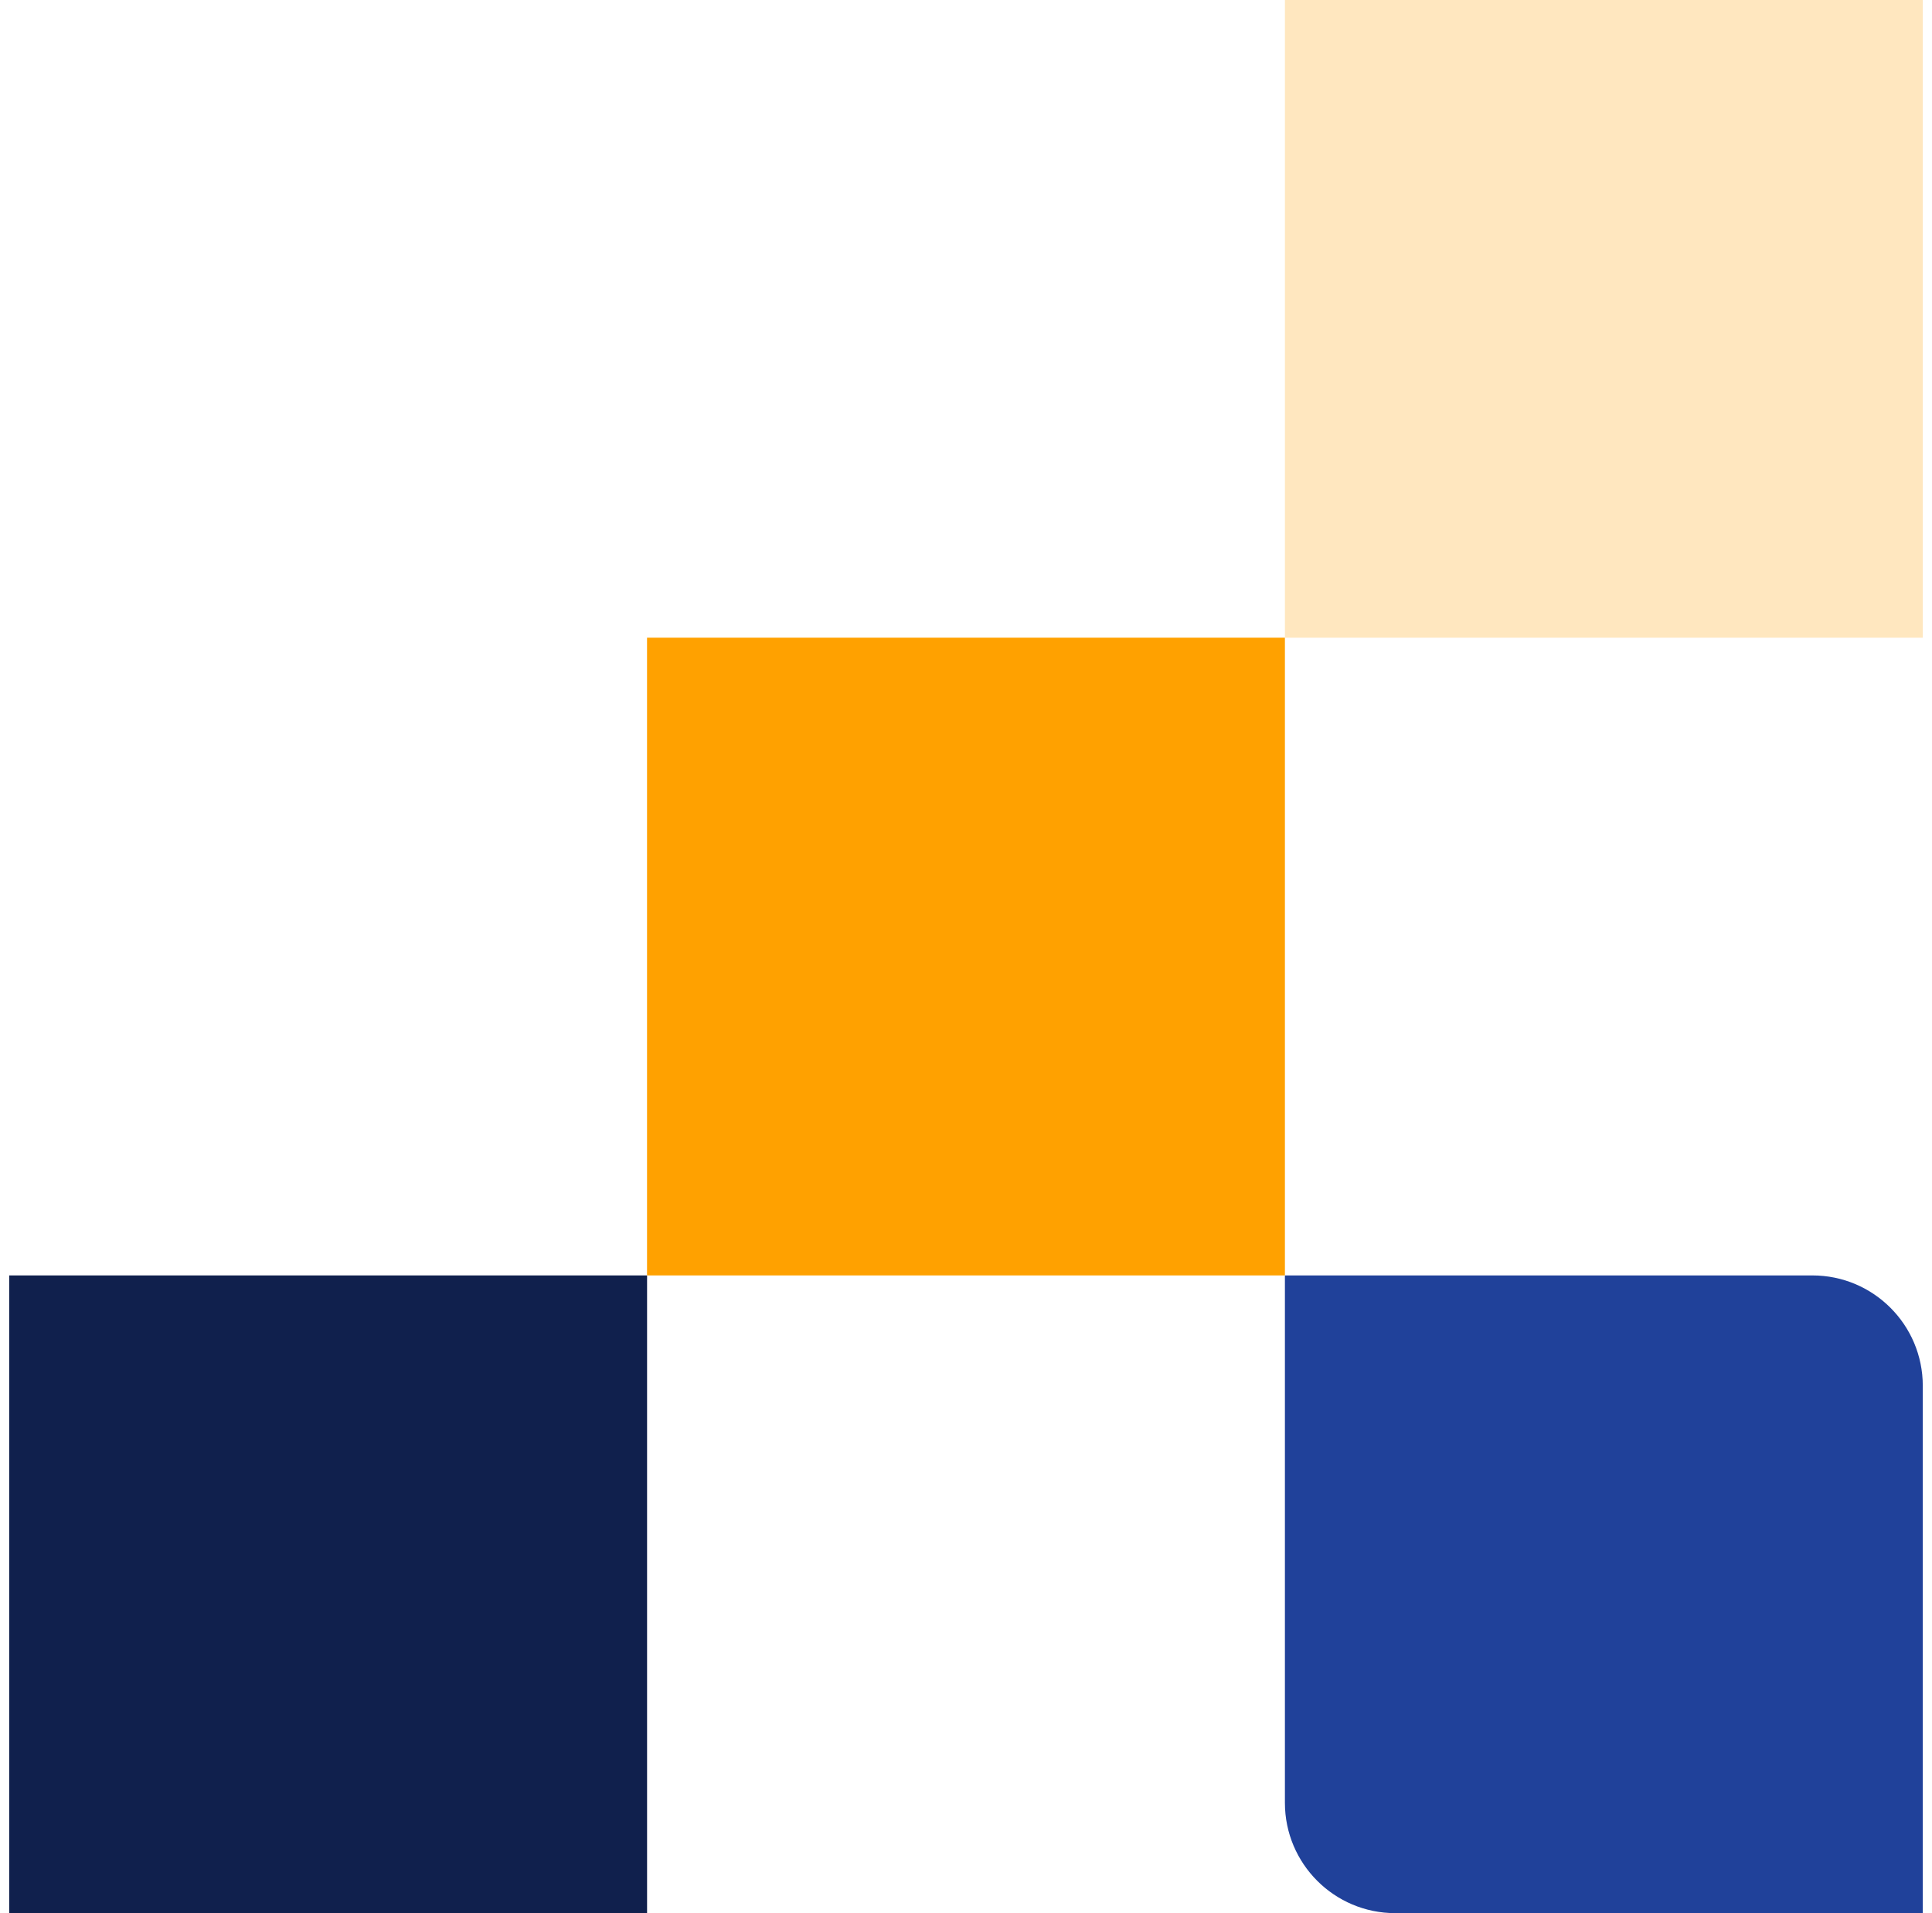
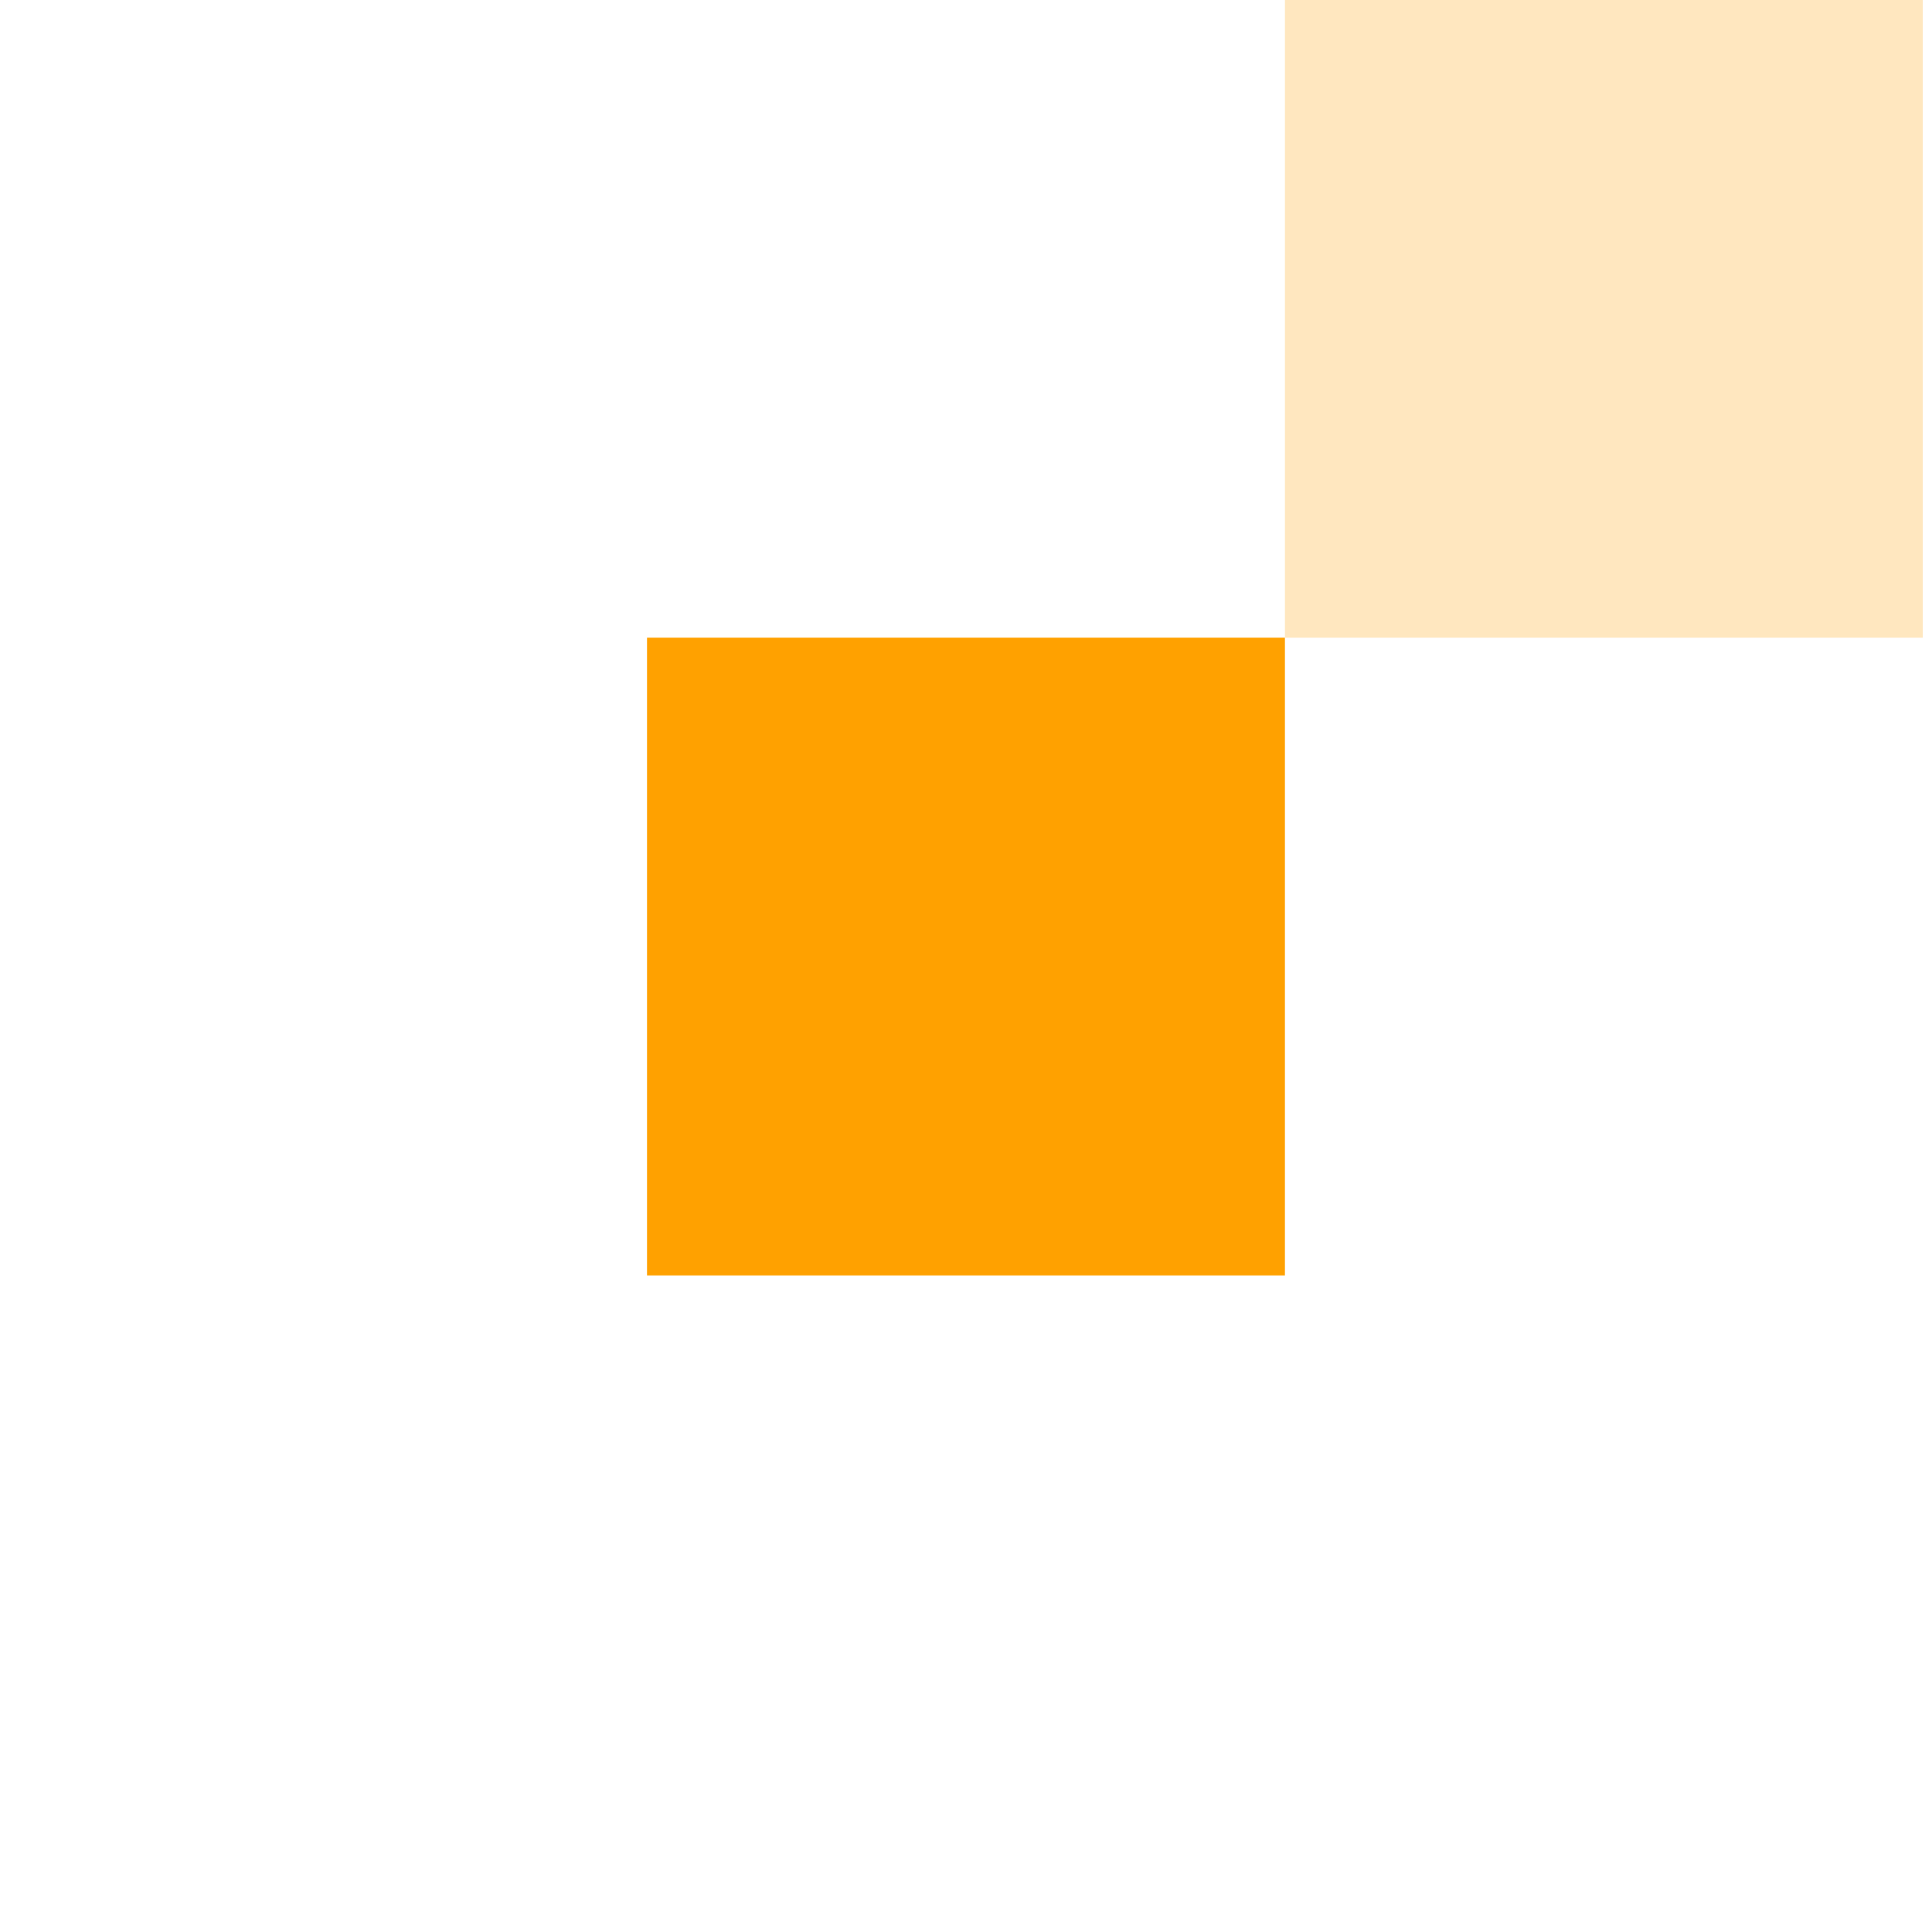
<svg xmlns="http://www.w3.org/2000/svg" id="singular-header-form-blue_grey-header-right-svg" width="105" height="104" viewBox="0 0 105 104" fill="none">
-   <rect width="34.667" height="34.667" transform="matrix(4.37114e-08 1 1 -4.37114e-08 0.5 69.333)" fill="#10204D" />
-   <path d="M69.832 98C69.832 101.314 72.518 104 75.832 104L104.499 104L104.499 75.333C104.499 72.02 101.812 69.333 98.499 69.333L69.832 69.333L69.832 98Z" fill="#20419A" />
  <rect width="34.667" height="34.667" transform="matrix(1 -8.74228e-08 -8.74228e-08 -1 69.832 34.667)" fill="#FFE7BF" />
  <rect width="34.667" height="34.667" transform="matrix(4.37114e-08 -1 -1 -4.37114e-08 69.832 69.333)" fill="#FFA100" />
</svg>